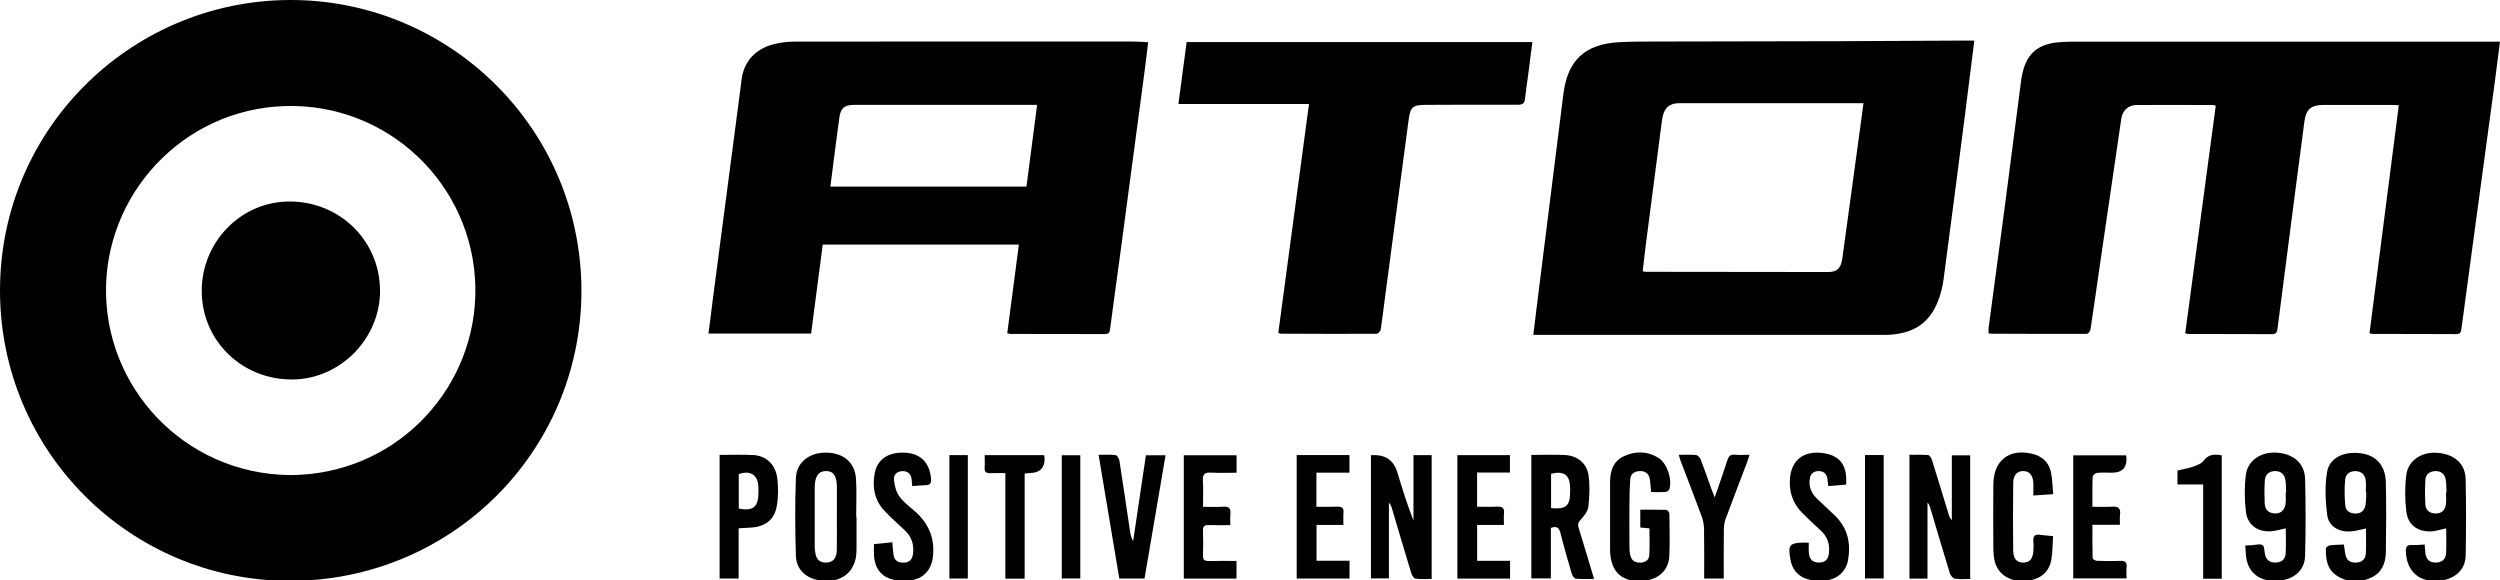
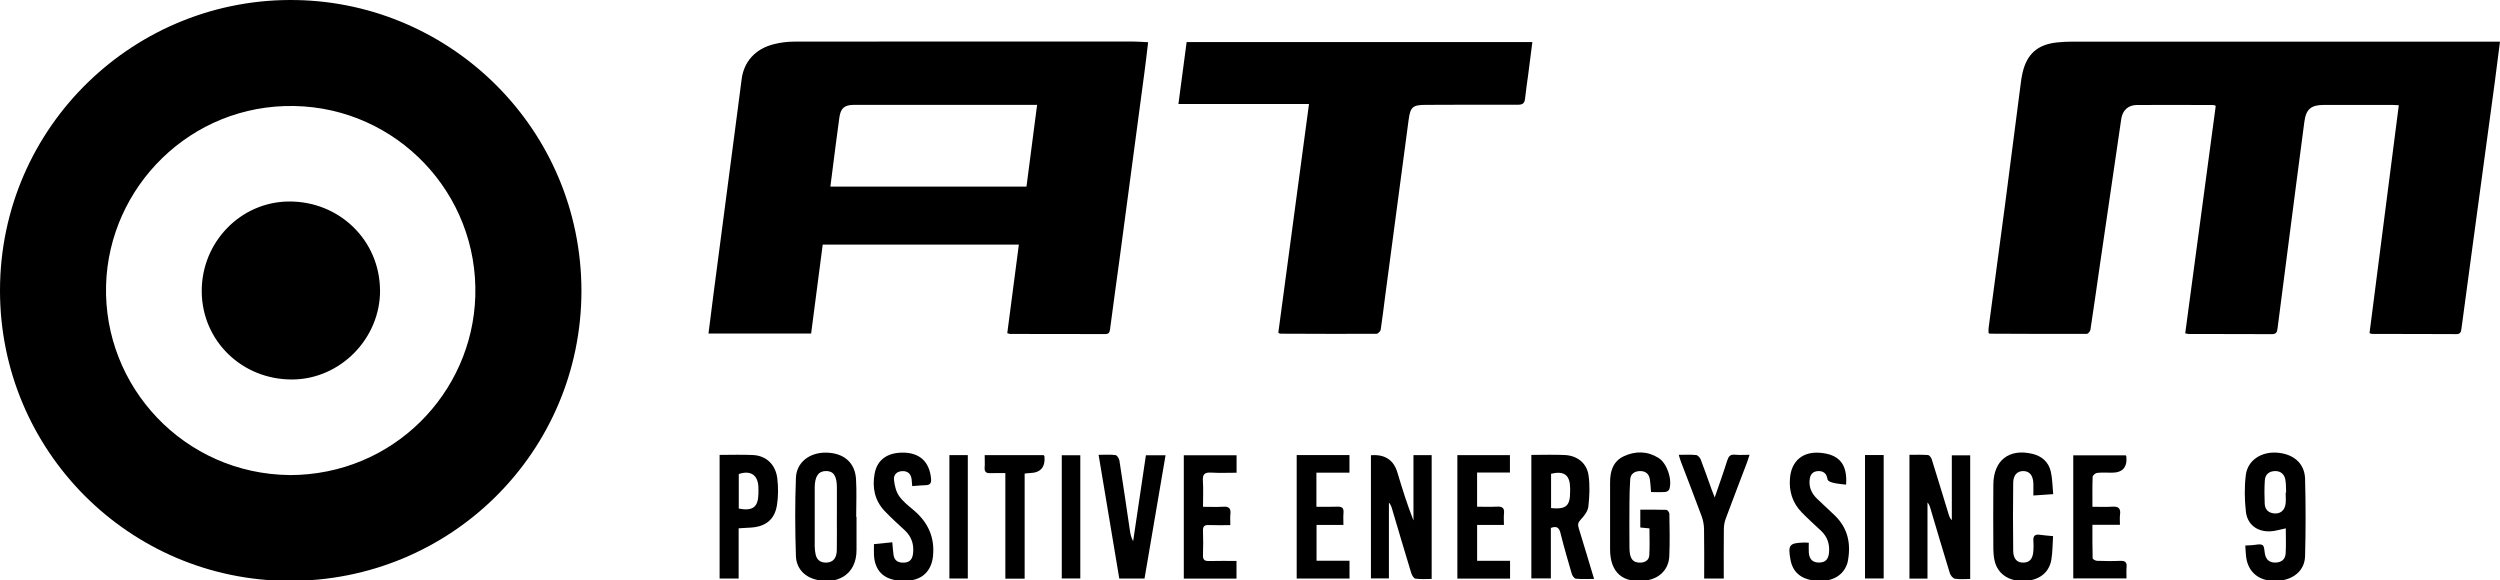
<svg xmlns="http://www.w3.org/2000/svg" width="500" height="116" viewBox="0 0 500 116" fill="none">
  <g clip-path="url(#clip0_127_1255)">
    <path d="M116.289 58.136C116.281 90.347 90.182 116.319 57.725 116.175C25.845 116.031 -0.017 90.161 8.30824e-06 58.086C0.017 25.231 27.072 -0.664 59.393 0.013C90.436 0.665 116.221 25.951 116.289 58.136ZM57.946 95.02C78.728 94.978 94.457 78.555 95.058 59.296C95.71 38.666 79.355 21.583 58.86 21.202C38.128 20.812 21.773 37.371 21.214 57.027C20.639 77.361 36.841 94.791 57.946 95.012V95.02Z" fill="black" />
    <path d="M500.001 8.309C499.637 11.17 499.307 13.786 498.96 16.402C497.487 27.297 496.006 38.184 494.533 49.078C493.779 54.632 493.034 60.185 492.29 65.73C492.205 66.339 492.112 66.83 491.274 66.822C485.653 66.788 480.032 66.796 474.411 66.788C474.284 66.788 474.165 66.712 473.903 66.627C475.85 51.491 477.797 36.355 479.761 21.049C479.202 21.024 478.77 20.982 478.339 20.982C473.843 20.982 469.348 20.982 464.845 20.982C462.237 20.982 461.213 21.786 460.874 24.343C459.723 33.003 458.614 41.671 457.488 50.34C456.828 55.453 456.151 60.574 455.507 65.688C455.423 66.382 455.27 66.83 454.39 66.83C448.862 66.796 443.326 66.813 437.798 66.805C437.586 66.805 437.375 66.729 437.044 66.661C439.085 51.466 441.116 36.321 443.148 21.177C442.962 21.1 442.843 21.007 442.725 21.007C437.595 20.99 432.473 20.965 427.343 20.999C425.658 21.007 424.499 22.074 424.253 23.775C422.839 33.316 421.451 42.865 420.063 52.414C419.402 56.934 418.776 61.463 418.082 65.975C418.031 66.289 417.591 66.78 417.328 66.78C410.852 66.796 404.385 66.763 397.909 66.737C397.875 66.737 397.841 66.686 397.714 66.602C397.714 66.322 397.672 65.975 397.714 65.637C398.815 57.366 399.932 49.095 401.024 40.825C402.074 32.825 403.09 24.825 404.131 16.825C404.232 16.072 404.326 15.31 404.503 14.573C405.392 10.773 407.517 8.902 411.403 8.487C412.342 8.385 413.282 8.334 414.23 8.334C442.157 8.334 470.085 8.334 498.012 8.334H500.001V8.309Z" fill="black" />
-     <path d="M394.861 8.106C394.209 13.304 393.608 18.23 392.973 23.157C391.568 34.061 390.163 44.956 388.715 55.859C388.554 57.053 388.275 58.246 387.903 59.389C386.32 64.181 383.238 66.551 378.176 66.932C377.642 66.974 377.101 66.974 376.559 66.974C353.846 66.974 331.134 66.974 308.421 66.974C307.896 66.974 307.363 66.974 306.66 66.974C306.999 64.231 307.304 61.658 307.625 59.093C309.31 45.658 310.994 32.215 312.679 18.781C313.517 12.076 316.963 8.825 323.76 8.445C326.004 8.318 328.255 8.309 330.499 8.309C343.315 8.275 356.132 8.267 368.949 8.233C376.999 8.207 385.05 8.157 393.1 8.114C393.634 8.114 394.158 8.114 394.853 8.114L394.861 8.106ZM372.69 20.635H370.862C362.676 20.635 354.49 20.635 346.312 20.635C342.807 20.635 339.294 20.626 335.79 20.635C333.978 20.643 332.954 21.481 332.547 23.242C332.437 23.724 332.378 24.215 332.31 24.706C331.261 32.757 330.211 40.808 329.17 48.867C328.941 50.661 328.746 52.456 328.543 54.251C328.865 54.31 329 54.361 329.127 54.361C341.309 54.378 353.499 54.403 365.681 54.403C367.476 54.403 368.212 53.582 368.474 51.635C369.431 44.532 370.413 37.43 371.387 30.328C371.818 27.178 372.242 24.029 372.699 20.635H372.69Z" fill="black" />
    <path d="M229.625 8.453C229.371 10.519 229.16 12.466 228.897 14.404C227.247 26.848 225.587 39.292 223.92 51.737C223.293 56.452 222.616 61.15 222.006 65.865C221.922 66.526 221.736 66.813 221.033 66.813C214.692 66.796 208.352 66.796 202.02 66.788C201.893 66.788 201.766 66.72 201.453 66.636C202.223 60.769 202.993 54.903 203.772 48.918H164.543C163.773 54.852 163.003 60.735 162.224 66.712H141.695C142.059 63.876 142.398 61.142 142.753 58.399C144.345 46.268 145.936 34.129 147.528 21.998C147.799 19.957 148.061 17.909 148.324 15.869C148.772 12.313 151.075 9.748 154.817 8.825C156.112 8.504 157.475 8.326 158.812 8.326C181.423 8.292 204.043 8.301 226.654 8.309C227.585 8.309 228.516 8.394 229.617 8.445L229.625 8.453ZM207.421 20.973C206.701 20.973 206.219 20.973 205.728 20.973C198.634 20.973 191.531 20.973 184.437 20.973C179.9 20.973 175.362 20.965 170.825 20.973C168.869 20.973 168.141 21.625 167.87 23.521C167.616 25.341 167.379 27.162 167.142 28.982C166.787 31.724 166.44 34.476 166.076 37.32H205.296C205.998 31.885 206.701 26.527 207.421 20.965V20.973Z" fill="black" />
    <path d="M261.782 20.804H235.684C236.234 16.639 236.776 12.567 237.326 8.419H306.471C306.175 10.713 305.904 12.872 305.625 15.031C305.421 16.588 305.168 18.137 305.015 19.703C304.922 20.643 304.541 20.956 303.559 20.948C297.447 20.914 291.327 20.956 285.215 20.973C282.497 20.973 282.065 21.38 281.71 24.08C280.152 35.813 278.586 47.538 277.029 59.271C276.732 61.489 276.487 63.724 276.14 65.933C276.089 66.263 275.573 66.763 275.276 66.763C268.851 66.788 262.417 66.763 255.992 66.737C255.958 66.737 255.916 66.695 255.662 66.551C257.694 51.389 259.742 36.135 261.799 20.804H261.782Z" fill="black" />
    <path d="M385.497 115.718H381.891V90.965C383.127 90.965 384.363 90.914 385.598 91.007C385.878 91.033 386.242 91.524 386.352 91.871C387.495 95.511 388.595 99.16 389.713 102.808C389.84 103.223 389.975 103.646 390.364 104.044V91.067H394.038V115.794C393.006 115.794 391.973 115.904 390.982 115.743C390.585 115.676 390.102 115.083 389.967 114.634C388.621 110.266 387.334 105.881 386.03 101.496C385.929 101.158 385.81 100.827 385.497 100.497V115.718Z" fill="black" />
    <path d="M274.186 91.05C276.957 90.824 278.72 91.97 279.476 94.487C280.441 97.695 281.432 100.904 282.693 104.095V91.033H286.333V115.786C285.267 115.786 284.149 115.879 283.074 115.726C282.744 115.684 282.372 115.015 282.236 114.567C280.924 110.283 279.663 105.983 278.384 101.682C278.266 101.276 278.113 100.878 277.783 100.523V115.684H274.186V91.05Z" fill="black" />
    <path d="M306.27 90.982C308.589 90.982 310.799 90.897 312.991 91.007C315.446 91.126 317.359 92.624 317.706 95.054C318.003 97.103 317.901 99.244 317.672 101.31C317.571 102.233 316.843 103.189 316.157 103.9C315.581 104.501 315.531 104.933 315.751 105.653C316.775 108.946 317.749 112.247 318.815 115.786C317.503 115.786 316.318 115.853 315.15 115.735C314.845 115.701 314.456 115.125 314.345 114.736C313.55 112.027 312.771 109.318 312.085 106.575C311.814 105.5 311.315 105.162 310.172 105.585V115.684H306.27V90.974V90.982ZM310.214 101.623C313.237 101.902 314.024 101.191 314.024 98.322C314.024 98.102 314.024 97.873 314.024 97.653C314.007 95.02 312.856 94.123 310.214 94.749V101.632V101.623Z" fill="black" />
-     <path d="M468.78 108.903C468.89 109.64 468.949 110.258 469.068 110.867C469.305 112.086 470.084 112.594 471.294 112.518C472.496 112.442 473.123 111.731 473.174 110.622C473.25 108.971 473.191 107.312 473.191 105.703C472.056 105.915 470.99 106.254 469.914 106.296C467.68 106.381 465.724 105.204 465.445 103.028C465.072 100.226 464.954 97.289 465.394 94.512C465.851 91.583 468.712 90.22 472.141 90.652C475.197 91.033 477.093 93.09 477.169 96.468C477.271 101.132 477.245 105.805 477.169 110.469C477.135 112.645 476.348 114.575 474.215 115.532C471.912 116.565 469.55 116.556 467.383 115.151C465.411 113.873 465.123 111.807 465.182 109.674C465.182 109.454 465.673 109.107 465.97 109.073C466.85 108.954 467.756 108.954 468.772 108.903H468.78ZM473.267 98.432C473.267 98.432 473.199 98.432 473.165 98.432C473.165 97.67 473.233 96.908 473.148 96.154C473.03 95.054 472.42 94.317 471.26 94.233C470.058 94.148 469.144 94.758 469.034 95.909C468.873 97.627 468.89 99.388 469.059 101.107C469.161 102.216 470.058 102.749 471.201 102.707C472.31 102.664 472.945 102.012 473.106 100.98C473.241 100.15 473.216 99.287 473.258 98.44L473.267 98.432Z" fill="black" />
    <path d="M449.055 109.107C449.715 109.073 450.071 109.047 450.426 109.03C451.137 108.996 452.035 108.709 452.517 109.03C452.923 109.301 452.847 110.283 453.017 110.944C453.296 112.069 454.032 112.56 455.192 112.51C456.386 112.459 457.072 111.782 457.131 110.673C457.232 108.988 457.156 107.295 457.156 105.67C456.039 105.89 455.023 106.237 453.99 106.271C451.425 106.355 449.478 104.916 449.182 102.351C448.902 99.93 448.869 97.416 449.165 95.003C449.52 92.1 452.179 90.347 455.277 90.525C458.646 90.72 460.932 92.641 461.016 95.765C461.152 100.92 461.152 106.076 461.016 111.231C460.94 114.135 458.655 115.997 455.472 116.175C452.238 116.361 449.935 114.821 449.326 111.968C449.131 111.071 449.148 110.131 449.055 109.09V109.107ZM457.131 98.525C457.131 98.525 457.19 98.525 457.224 98.525C457.182 97.678 457.224 96.815 457.08 95.985C456.894 94.893 456.2 94.207 455.048 94.216C453.855 94.216 453.042 94.868 452.966 96.061C452.864 97.611 452.873 99.185 452.94 100.734C452.991 101.919 453.711 102.614 454.921 102.69C456.098 102.766 456.928 102.072 457.114 100.794C457.215 100.049 457.131 99.278 457.131 98.516V98.525Z" fill="black" />
-     <path d="M484.932 108.903C484.982 109.564 485.008 110.046 485.059 110.529C485.202 111.866 485.871 112.51 487.124 112.51C488.394 112.51 489.164 111.875 489.224 110.563C489.3 108.92 489.24 107.27 489.24 105.661C488.157 105.89 487.183 106.245 486.21 106.279C483.535 106.372 481.596 104.992 481.275 102.36C480.978 99.939 480.944 97.424 481.258 95.012C481.639 92.04 484.356 90.305 487.514 90.567C490.925 90.847 493.075 92.76 493.135 95.909C493.236 100.971 493.228 106.042 493.135 111.104C493.084 113.932 491.018 115.811 487.979 116.141C483.899 116.59 481.291 114.313 481.173 110.258C481.148 109.335 481.418 108.954 482.384 109.013C483.179 109.056 483.983 108.946 484.94 108.903H484.932ZM489.19 98.482C489.19 98.482 489.266 98.482 489.3 98.482C489.257 97.636 489.291 96.772 489.147 95.943C488.961 94.834 488.225 94.191 487.09 94.216C485.981 94.241 485.143 94.825 485.075 95.977C484.974 97.619 484.974 99.27 485.075 100.912C485.143 102.055 485.939 102.656 487.065 102.698C488.292 102.741 489.012 102.055 489.181 100.887C489.291 100.099 489.198 99.287 489.198 98.482H489.19Z" fill="black" />
    <path d="M171.305 103.342C171.305 105.543 171.297 107.744 171.305 109.936C171.339 115.151 167.166 117.022 163.026 115.879C160.707 115.235 159.259 113.525 159.183 111.189C159.014 105.991 158.98 100.785 159.183 95.587C159.301 92.438 161.934 90.474 165.236 90.525C168.732 90.584 171.001 92.489 171.204 95.807C171.356 98.313 171.238 100.827 171.238 103.342C171.263 103.342 171.288 103.342 171.314 103.342H171.305ZM167.377 103.443C167.377 101.471 167.377 99.507 167.377 97.534C167.377 95.189 166.717 94.199 165.193 94.207C163.687 94.216 162.95 95.274 162.942 97.534C162.925 101.428 162.933 105.322 162.942 109.217C162.942 109.75 163.009 110.292 163.111 110.817C163.348 112.01 164.11 112.56 165.312 112.518C166.599 112.467 167.327 111.646 167.361 110.029C167.403 107.837 167.369 105.644 167.369 103.452L167.377 103.443Z" fill="black" />
    <path d="M330.21 98.423C330.126 97.475 330.092 96.62 329.956 95.79C329.77 94.69 329.008 94.174 327.933 94.216C326.875 94.258 326.105 94.791 326.037 95.926C325.944 97.441 325.901 98.965 325.893 100.489C325.876 103.536 325.859 106.592 325.893 109.64C325.927 111.773 326.562 112.543 328.06 112.527C329.067 112.51 329.795 112.002 329.855 111.062C329.973 109.293 329.889 107.507 329.889 105.678C329.245 105.619 328.686 105.559 328.06 105.5V101.936C329.812 101.936 331.548 101.911 333.275 101.97C333.495 101.97 333.876 102.487 333.876 102.766C333.918 105.593 333.986 108.421 333.859 111.24C333.74 113.881 331.903 115.701 329.262 116.082C324.606 116.759 322.016 114.533 322.016 109.86C322.016 105.416 322.033 100.98 322.016 96.535C322.007 94.275 322.583 92.277 324.758 91.253C327.078 90.169 329.482 90.195 331.7 91.583C333.419 92.658 334.485 95.867 333.867 97.847C333.791 98.093 333.376 98.372 333.105 98.389C332.174 98.457 331.235 98.415 330.202 98.415L330.21 98.423Z" fill="black" />
    <path d="M229.183 91.05H233.111C231.706 99.32 230.309 107.473 228.904 115.71H223.858C222.495 107.549 221.124 99.363 219.719 90.965C220.912 90.965 222.021 90.88 223.105 91.016C223.418 91.058 223.816 91.71 223.884 92.125C224.612 96.73 225.272 101.344 225.958 105.957C226.068 106.711 226.195 107.456 226.627 108.243C227.482 102.512 228.328 96.789 229.183 91.041V91.05Z" fill="black" />
    <path d="M182.445 97.213C182.395 96.662 182.369 96.273 182.327 95.884C182.208 94.834 181.624 94.224 180.566 94.224C179.44 94.224 178.678 94.885 178.797 95.968C178.915 97.077 179.195 98.296 179.804 99.185C180.575 100.303 181.726 101.183 182.784 102.08C185.611 104.493 186.974 107.447 186.602 111.223C186.339 113.839 184.799 115.71 182.2 116.057C181.319 116.175 180.405 116.192 179.525 116.09C176.579 115.752 174.953 113.983 174.793 111.011C174.759 110.342 174.793 109.674 174.793 108.827C176.02 108.7 177.188 108.582 178.458 108.455C178.551 109.394 178.594 110.182 178.704 110.969C178.873 112.196 179.694 112.569 180.82 112.527C181.98 112.476 182.479 111.799 182.606 110.732C182.826 108.92 182.335 107.363 180.989 106.093C179.618 104.806 178.196 103.553 176.909 102.182C174.911 100.057 174.412 97.458 174.937 94.673C175.444 91.998 177.4 90.567 180.422 90.525C183.884 90.474 185.908 92.32 186.212 95.74C186.289 96.569 186.06 97.01 185.163 97.035C184.282 97.06 183.402 97.153 182.445 97.221V97.213Z" fill="black" />
-     <path d="M369.217 96.925C368.032 97.018 366.889 97.111 365.653 97.213C365.577 96.612 365.543 96.129 365.458 95.655C365.28 94.656 364.612 94.182 363.647 94.216C362.749 94.25 362.14 94.707 361.97 95.663C361.691 97.263 362.233 98.584 363.35 99.684C364.535 100.844 365.78 101.953 366.974 103.105C369.64 105.695 370.241 108.861 369.539 112.374C369.488 112.637 369.386 112.891 369.285 113.136C368.336 115.379 366.008 116.48 362.969 116.133C360.159 115.811 358.542 114.414 358.093 111.926C357.56 108.946 357.856 108.59 360.904 108.505C361.124 108.505 361.336 108.522 361.759 108.548C361.759 109.242 361.717 109.902 361.767 110.554C361.869 111.883 362.571 112.527 363.841 112.51C365.06 112.493 365.661 111.883 365.797 110.588C365.975 108.878 365.509 107.397 364.248 106.194C362.944 104.958 361.598 103.773 360.354 102.487C358.491 100.573 357.763 98.245 358 95.587C358.305 92.167 360.557 90.271 364.019 90.559C367.837 90.872 369.505 92.836 369.225 96.925H369.217Z" fill="black" />
+     <path d="M369.217 96.925C365.577 96.612 365.543 96.129 365.458 95.655C365.28 94.656 364.612 94.182 363.647 94.216C362.749 94.25 362.14 94.707 361.97 95.663C361.691 97.263 362.233 98.584 363.35 99.684C364.535 100.844 365.78 101.953 366.974 103.105C369.64 105.695 370.241 108.861 369.539 112.374C369.488 112.637 369.386 112.891 369.285 113.136C368.336 115.379 366.008 116.48 362.969 116.133C360.159 115.811 358.542 114.414 358.093 111.926C357.56 108.946 357.856 108.59 360.904 108.505C361.124 108.505 361.336 108.522 361.759 108.548C361.759 109.242 361.717 109.902 361.767 110.554C361.869 111.883 362.571 112.527 363.841 112.51C365.06 112.493 365.661 111.883 365.797 110.588C365.975 108.878 365.509 107.397 364.248 106.194C362.944 104.958 361.598 103.773 360.354 102.487C358.491 100.573 357.763 98.245 358 95.587C358.305 92.167 360.557 90.271 364.019 90.559C367.837 90.872 369.505 92.836 369.225 96.925H369.217Z" fill="black" />
    <path d="M143.92 90.982C146.223 90.982 148.424 90.897 150.608 91.007C153.249 91.135 155.145 92.921 155.467 95.731C155.67 97.492 155.67 99.337 155.382 101.081C154.916 103.917 153.13 105.306 150.269 105.509C149.473 105.568 148.677 105.602 147.729 105.661V115.709H143.92V90.99V90.982ZM147.755 101.716C150.548 102.258 151.632 101.42 151.683 98.77C151.691 98.279 151.7 97.78 151.674 97.289C151.53 94.952 150.074 94.021 147.755 94.808V101.708V101.716Z" fill="black" />
    <path d="M410.615 107.21C410.505 108.878 410.522 110.41 410.276 111.9C409.836 114.617 407.711 116.167 404.613 116.201C401.633 116.226 399.475 114.694 398.907 112.086C398.747 111.35 398.679 110.571 398.67 109.818C398.645 105.509 398.628 101.208 398.67 96.899C398.713 92.074 401.811 89.645 406.501 90.77C408.397 91.228 409.735 92.438 410.166 94.334C410.488 95.748 410.48 97.238 410.64 98.829C409.252 98.923 408.109 98.999 406.67 99.1C406.67 98.186 406.704 97.407 406.67 96.629C406.594 95.054 405.9 94.233 404.689 94.216C403.462 94.199 402.658 94.995 402.641 96.544C402.59 101.073 402.581 105.602 402.641 110.131C402.658 111.815 403.419 112.56 404.74 112.518C405.967 112.484 406.602 111.705 406.679 110.097C406.712 109.471 406.738 108.836 406.679 108.218C406.585 107.219 406.958 106.795 407.982 106.956C408.77 107.075 409.574 107.126 410.623 107.227L410.615 107.21Z" fill="black" />
    <path d="M259.338 91.016H269.894V94.538H263.283V101.352C264.696 101.352 266.076 101.395 267.448 101.335C268.362 101.301 268.785 101.572 268.701 102.546C268.633 103.299 268.684 104.053 268.684 104.992H263.308V112.146H269.903V115.71H259.338V91.016Z" fill="black" />
    <path d="M302.012 112.163V115.718H291.473V91.033H301.987V94.512H295.418V101.344C296.755 101.344 298.084 101.395 299.405 101.327C300.429 101.276 300.92 101.572 300.802 102.673C300.725 103.375 300.785 104.087 300.785 104.984H295.426V112.154H302.012V112.163Z" fill="black" />
    <path d="M425.141 91.067C425.217 91.194 425.259 91.228 425.268 91.27C425.488 93.448 424.523 94.538 422.373 94.538C421.382 94.538 420.392 94.47 419.41 94.58C419.08 94.614 418.538 95.079 418.529 95.367C418.453 97.289 418.487 99.21 418.487 101.352C419.875 101.352 421.162 101.428 422.44 101.335C423.685 101.242 424.176 101.682 424.007 102.927C423.922 103.536 423.99 104.163 423.99 104.958H418.487C418.487 107.303 418.462 109.479 418.529 111.655C418.529 111.841 419.097 112.154 419.41 112.163C420.934 112.213 422.466 112.239 423.99 112.171C424.963 112.129 425.42 112.391 425.319 113.441C425.251 114.143 425.302 114.863 425.302 115.684H414.652V91.067H425.116H425.141Z" fill="black" />
    <path d="M246.08 105.026C244.514 105.026 243.126 105.069 241.746 105.009C240.849 104.967 240.569 105.306 240.595 106.177C240.645 107.786 240.662 109.411 240.595 111.02C240.552 112.019 240.976 112.23 241.864 112.205C243.651 112.154 245.428 112.188 247.299 112.188V115.718H236.76V91.05H247.316V94.546C245.615 94.546 243.921 94.622 242.245 94.521C240.967 94.444 240.485 94.817 240.578 96.146C240.688 97.797 240.603 99.456 240.603 101.361C242.017 101.361 243.346 101.428 244.666 101.344C245.818 101.268 246.199 101.708 246.08 102.8C246.012 103.46 246.063 104.137 246.063 105.043L246.08 105.026Z" fill="black" />
    <path d="M340.834 115.718C340.834 112.332 340.868 109.064 340.808 105.788C340.791 104.958 340.631 104.087 340.351 103.308C339.005 99.651 337.583 96.011 336.195 92.37C336.042 91.964 335.924 91.541 335.746 90.965C336.999 90.965 338.116 90.897 339.217 91.007C339.556 91.041 339.996 91.515 340.14 91.888C340.902 93.852 341.579 95.85 342.298 97.831C342.459 98.288 342.645 98.728 342.942 99.49C343.856 96.823 344.702 94.487 345.439 92.125C345.71 91.27 346.048 90.838 347.022 90.94C347.911 91.033 348.817 90.957 349.909 90.957C349.722 91.524 349.595 91.973 349.435 92.404C348.004 96.18 346.548 99.947 345.143 103.739C344.897 104.391 344.779 105.128 344.77 105.822C344.728 109.09 344.753 112.357 344.753 115.71H340.842L340.834 115.718Z" fill="black" />
    <path d="M204.937 115.735H201.069V94.622C199.968 94.622 199.045 94.58 198.123 94.631C197.276 94.673 196.861 94.419 196.929 93.496C196.988 92.709 196.937 91.905 196.937 91.033H208.738C208.798 91.118 208.891 91.185 208.891 91.261C209.082 93.44 208.109 94.557 205.97 94.614C205.665 94.614 205.361 94.673 204.929 94.715V115.726L204.937 115.735Z" fill="black" />
-     <path d="M444.349 115.743H440.633V96.899H435.494V94.106C436.569 93.852 437.627 93.674 438.635 93.327C439.38 93.065 440.286 92.751 440.709 92.159C441.665 90.821 442.876 90.821 444.349 91.058V115.743Z" fill="black" />
    <path d="M373.002 91.007H376.735V115.693H373.002V91.007Z" fill="black" />
    <path d="M212.354 91.05H216.061V115.693H212.354V91.05Z" fill="black" />
    <path d="M189.879 91.024H193.561V115.701H189.879V91.024Z" fill="black" />
    <path d="M76.011 58.018C76.087 67.66 68.096 75.821 58.505 75.897C48.448 75.973 40.422 68.21 40.346 58.331C40.27 48.46 48.101 40.367 57.785 40.3C67.867 40.232 75.926 48.062 76.002 58.018H76.011Z" fill="black" />
  </g>
  <defs>
    <clipPath id="clip0_127_1255">
      <rect width="500" height="116" fill="white" />
    </clipPath>
  </defs>
</svg>